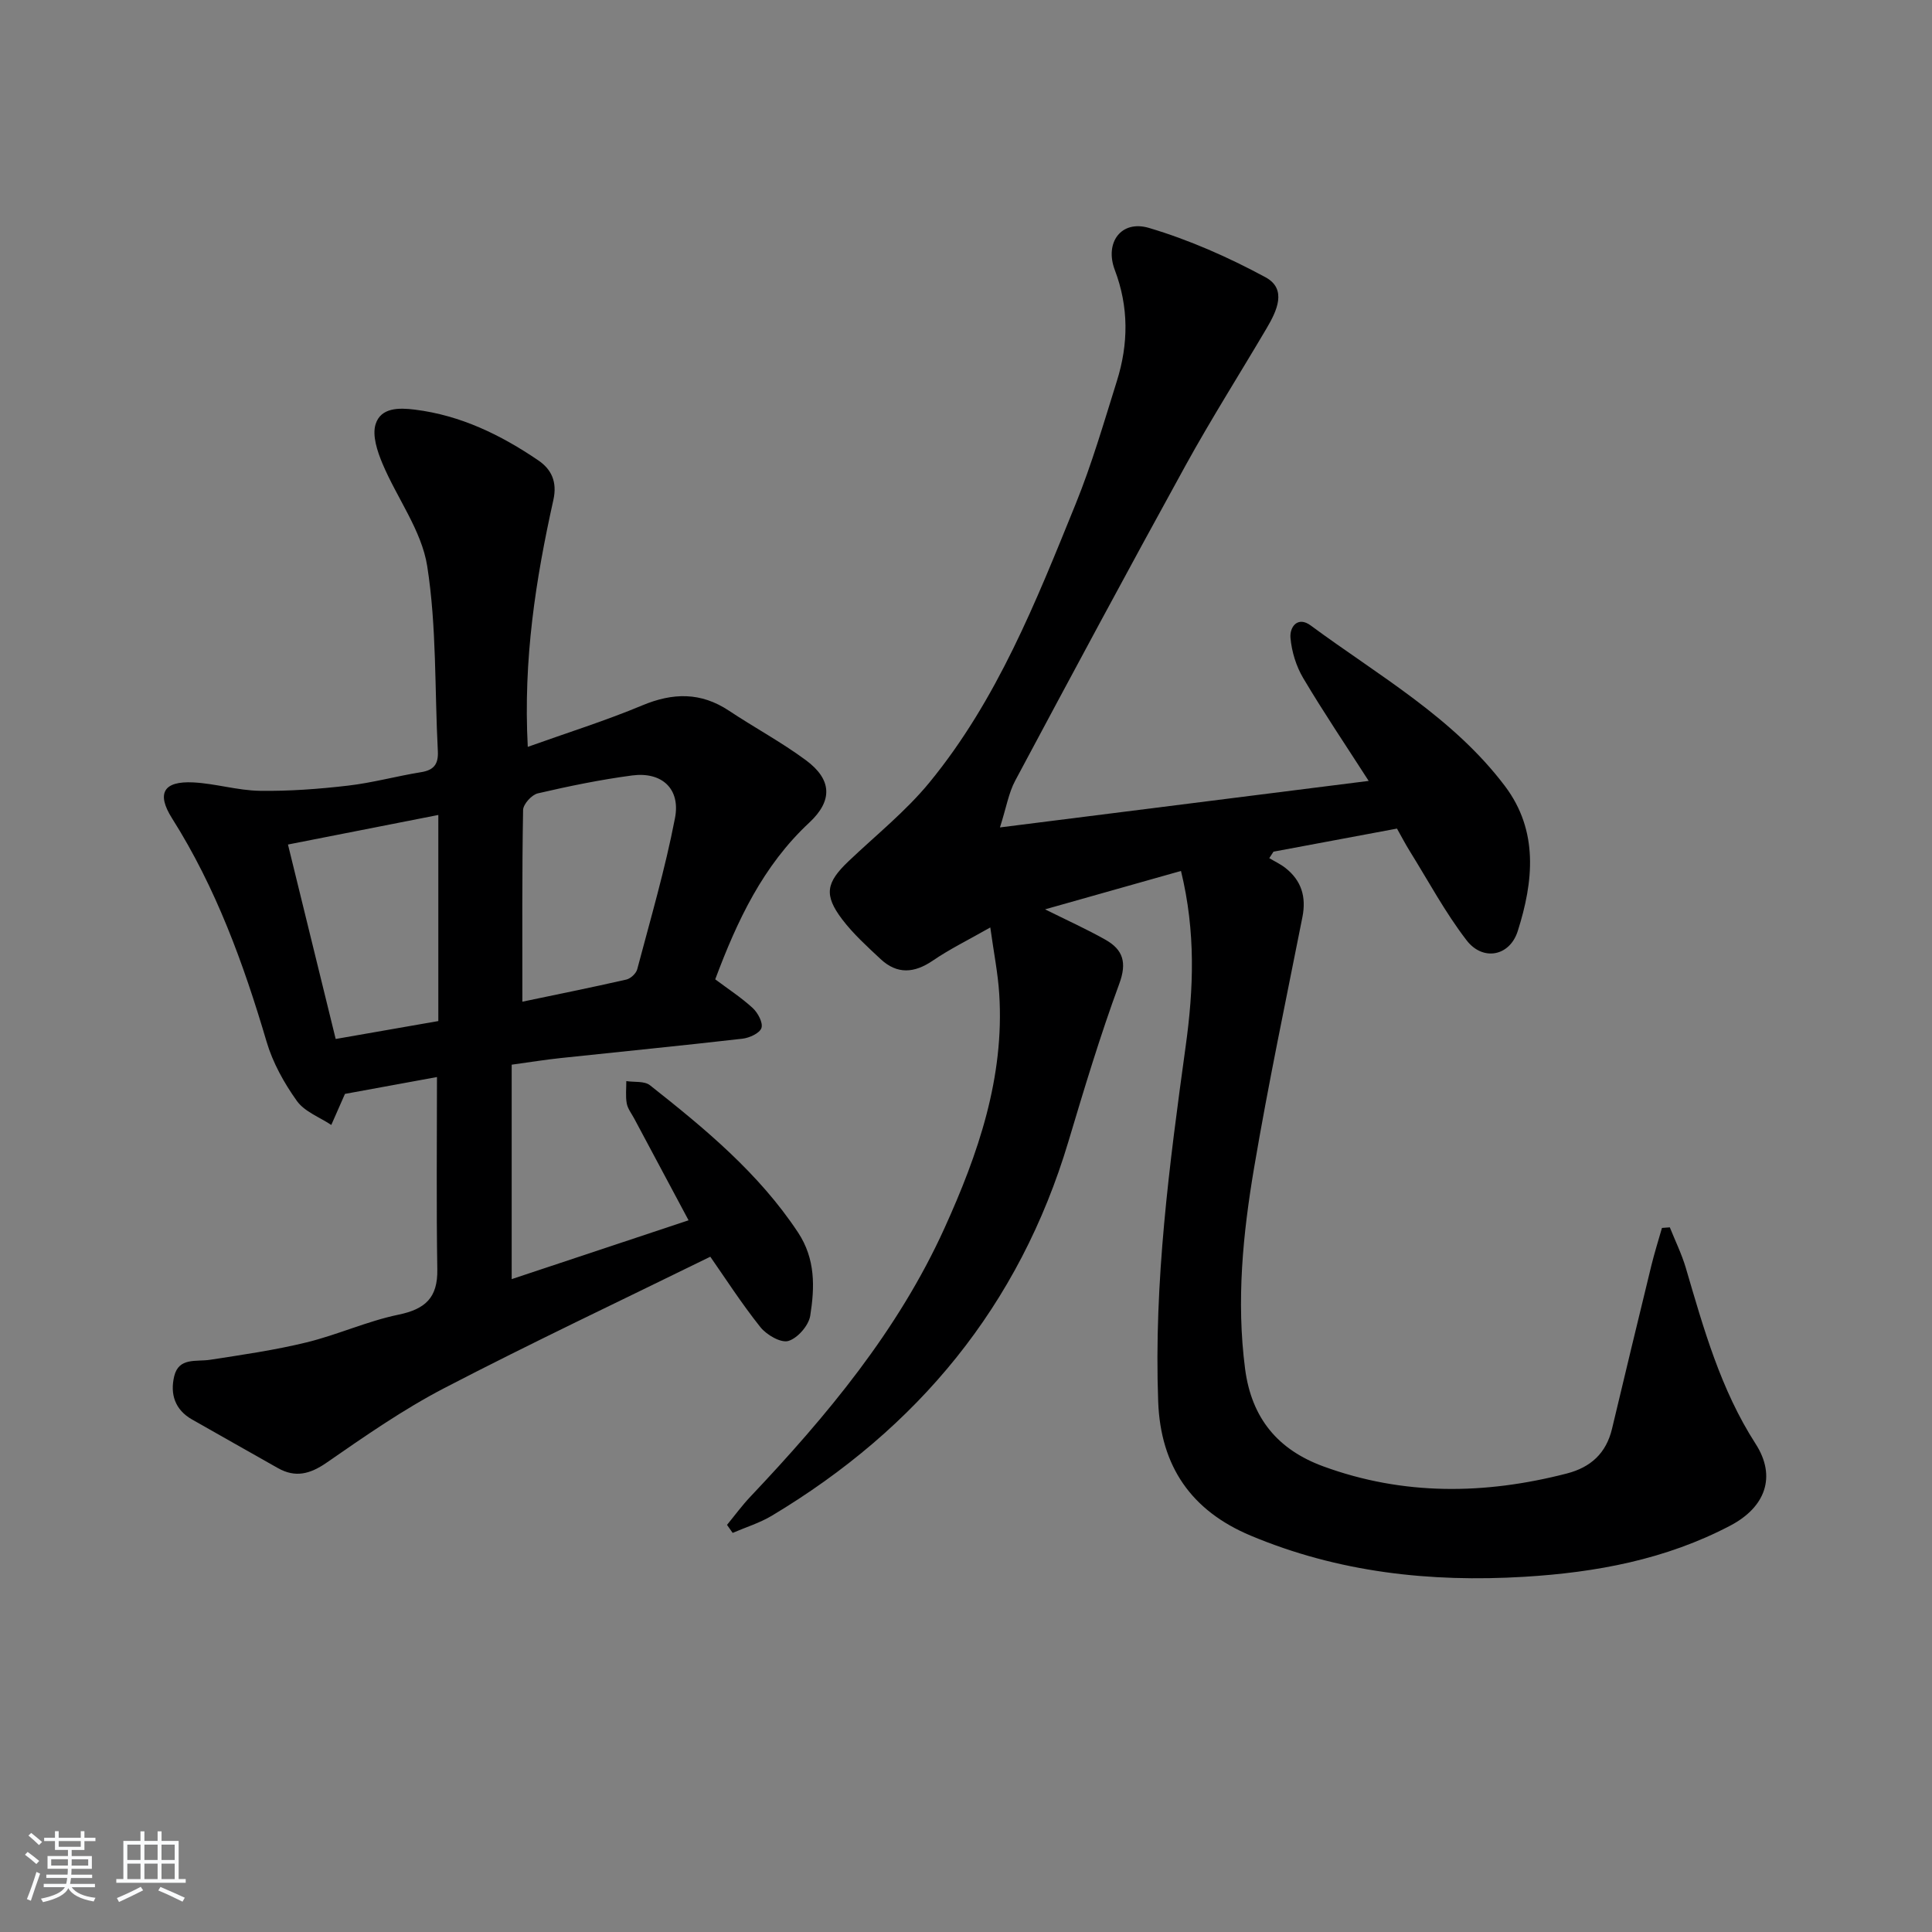
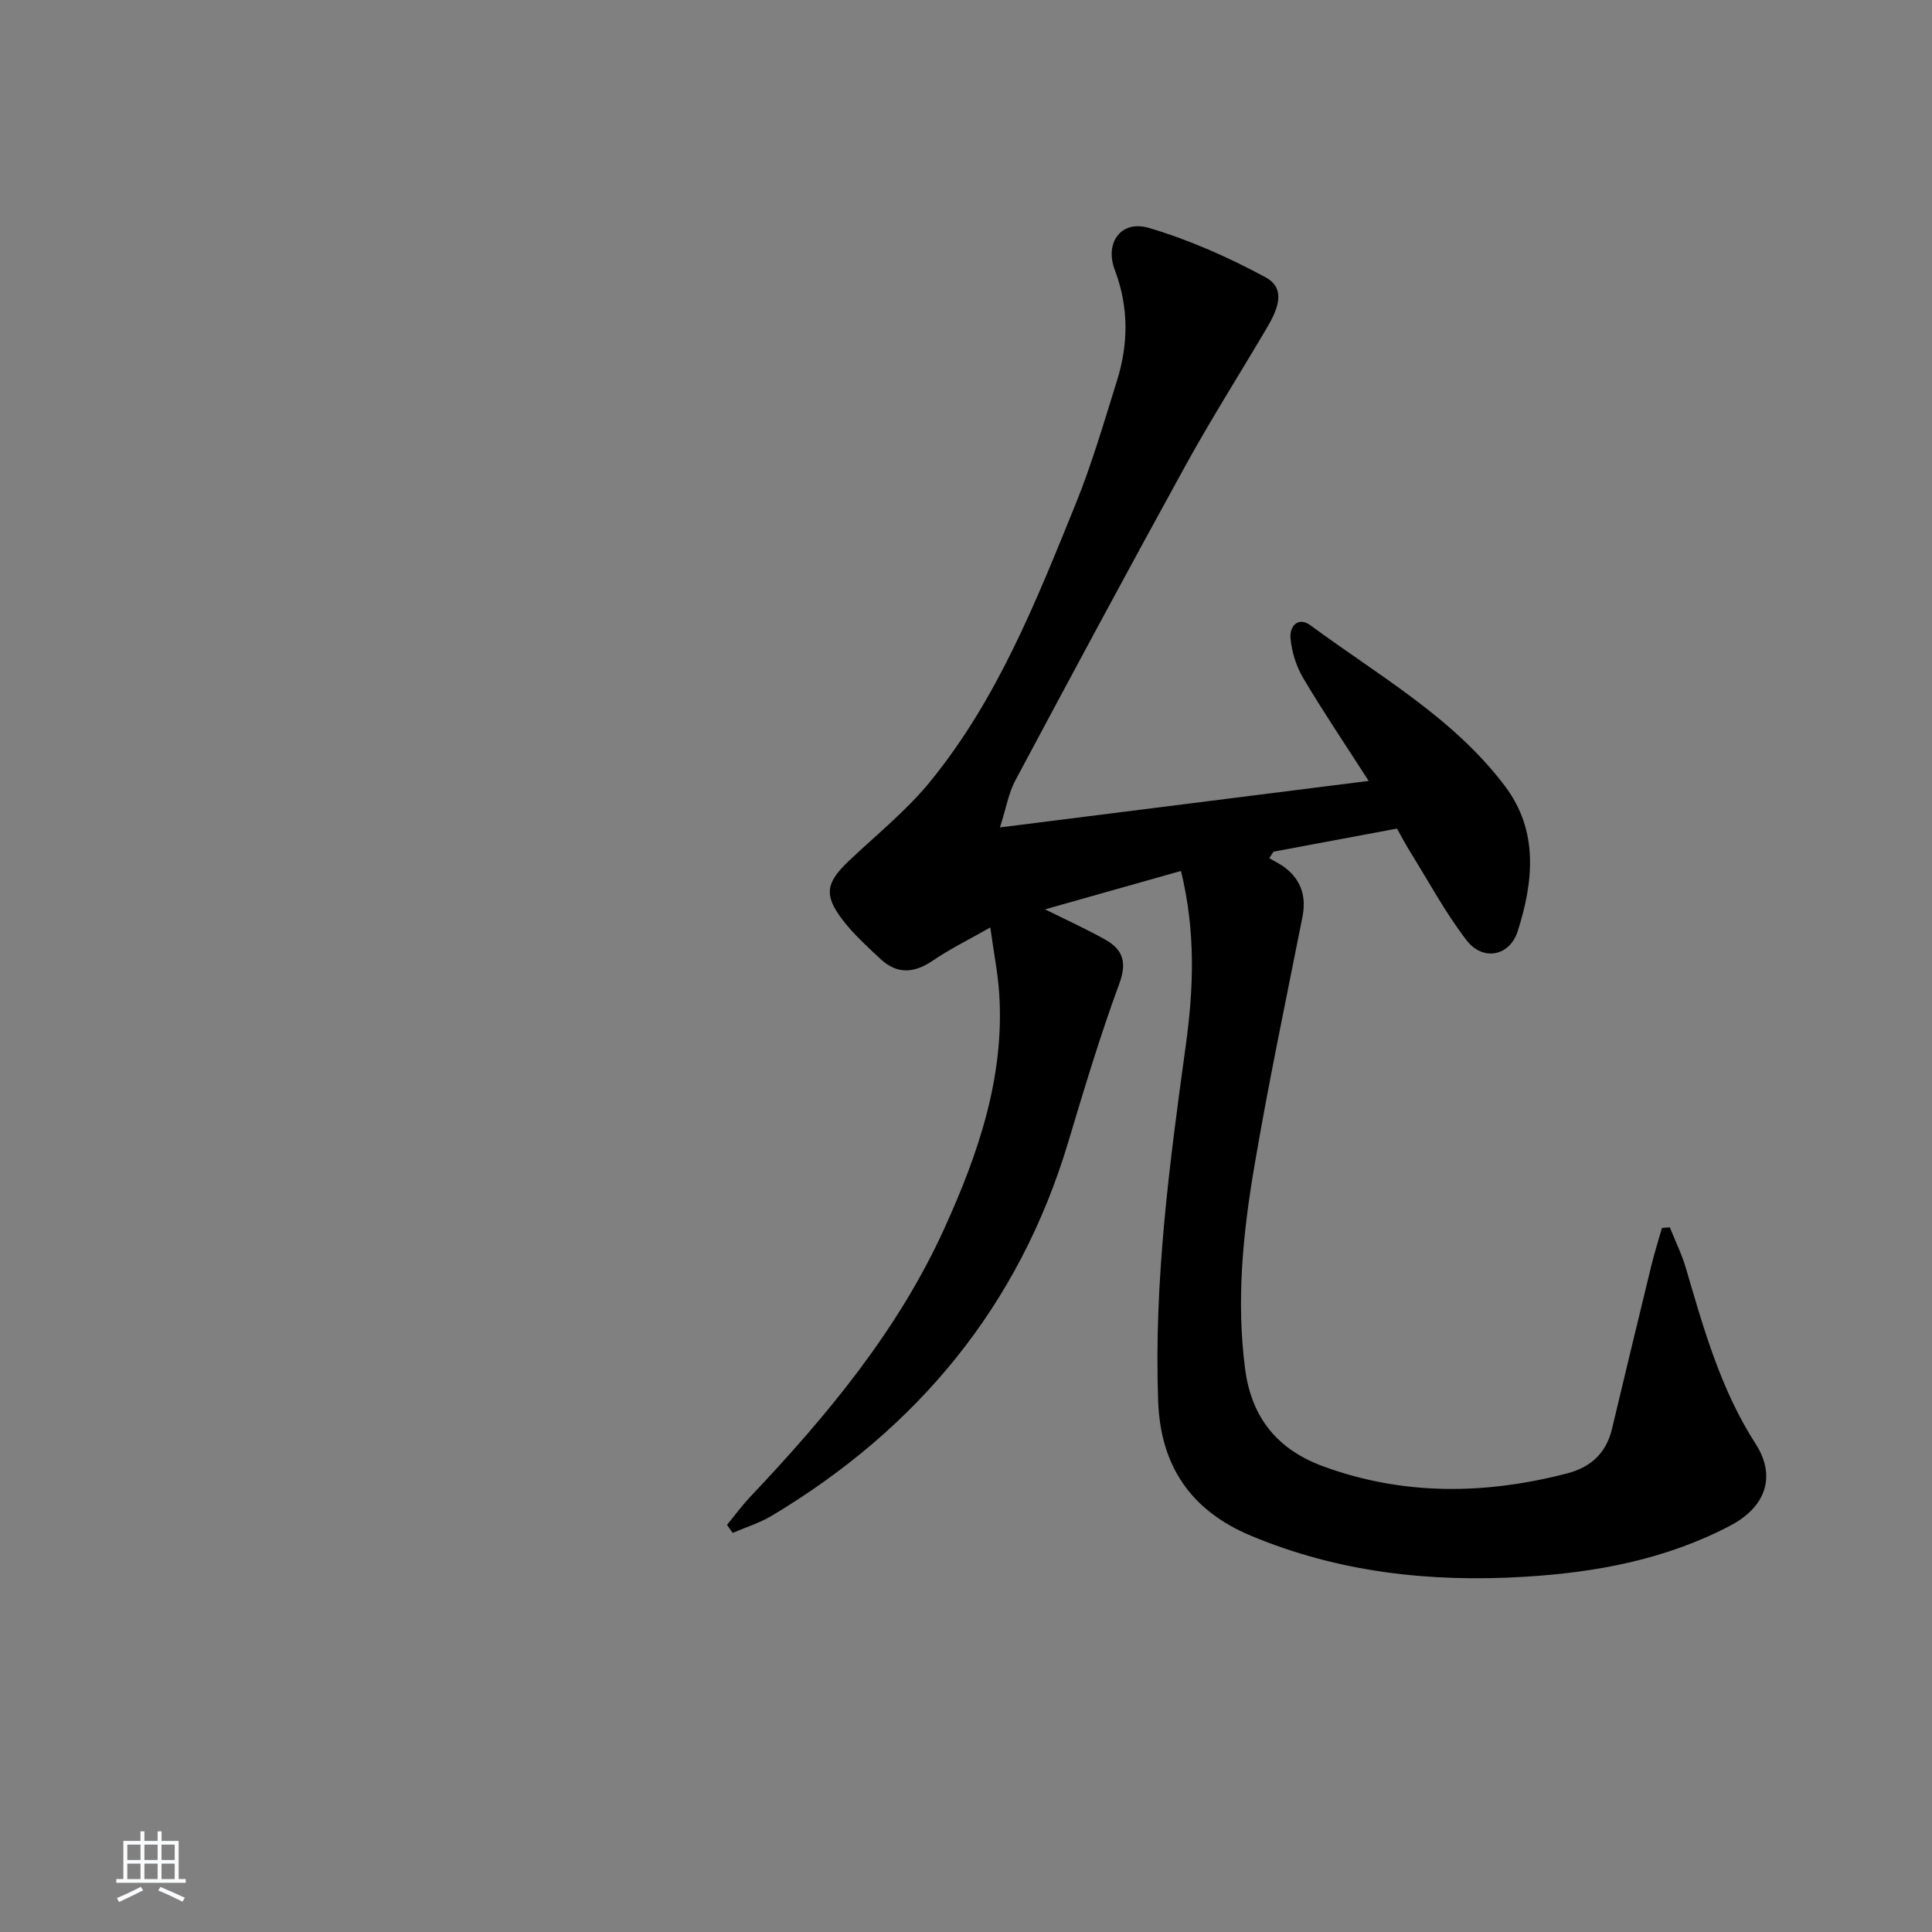
<svg xmlns="http://www.w3.org/2000/svg" enable-background="new 0 0 400 400" viewBox="0 0 400 400">
  <rect x="0" y="0" width="400" height="400" fill="#808080" stroke="none" />
-   <path d="m5.17 384 .55-.58c.85.61 1.65 1.24 2.4 1.87l-.59.64c-.83-.73-1.62-1.38-2.36-1.93m1.22 9.53-.82-.34c.71-1.76 1.37-3.64 1.98-5.63.24.13.5.25.76.36-.6 1.67-1.24 3.54-1.92 5.61m-.5-13.5.57-.54c.56.44 1.31 1.06 2.26 1.87l-.65.64c-.67-.66-1.4-1.32-2.18-1.97m3.25.46h2.24v-1.36h.77v1.36h4.57v-1.36h.76v1.36h2.28v.69h-2.28v1.84h-2.64v1.26h4.18v2.64h-4.21c0 .45-.02.86-.05 1.21h4.32v.69h-4.38c-.04.34-.1.75-.19 1.22h5.15v.69h-4.82c.87 1.19 2.51 1.92 4.93 2.19-.17.31-.3.57-.37.76-2.77-.49-4.52-1.41-5.26-2.76-.56 1.26-2.3 2.23-5.24 2.9-.12-.24-.26-.48-.43-.72 2.73-.55 4.38-1.34 4.96-2.38h-4.38v-.69h4.65c.1-.38.17-.79.21-1.22h-4.32v-.69h4.4c.03-.34.05-.75.05-1.21h-4.2v-2.64h4.23v-1.26h-2.69v-1.84h-2.24zm1.46 4.46v1.29h3.45c.01-.4.02-.57.01-.53v-.32-.45h-3.46zm1.55-2.59h4.57v-1.19h-4.57zm6.11 2.59h-3.42v.77c-.01.19-.01.37-.02.53h3.44z" fill="#fafbfc" />
  <path d="m32.63 379.16h.82v1.98h3.54v7.89h1.46v.78h-14.37v-.78h1.46v-7.89h3.54v-1.98h.82v1.98h2.73zm-3.49 11.48.5.73c-1.61.82-3.28 1.63-5 2.42-.13-.27-.28-.55-.44-.82 1.75-.73 3.4-1.5 4.94-2.33m-2.78-5.55h2.73v-3.18h-2.73zm0 3.95h2.73v-3.2h-2.73zm3.54-3.95h2.73v-3.18h-2.73zm0 3.95h2.73v-3.2h-2.73zm7.89 4.68c-1.84-.92-3.51-1.7-5.02-2.32l.45-.73c1.89.8 3.57 1.55 5.04 2.23zm-1.62-11.81h-2.73v3.18h2.73zm-2.73 7.13h2.73v-3.2h-2.73z" fill="#fafbfc" />
  <g fill="#000001">
    <path d="m244.51 180.32c-9.39 2.65-18.42 5.21-28.14 7.95 4.62 2.3 8.66 4.12 12.5 6.29 3.65 2.06 4.49 4.72 2.86 9.13-3.95 10.72-7.25 21.7-10.53 32.66-10.17 34.02-31.21 59.38-61.41 77.47-2.51 1.5-5.39 2.38-8.1 3.55-.39-.55-.78-1.1-1.17-1.66 1.6-1.95 3.1-4 4.83-5.83 15.84-16.75 30.56-34.37 40.18-55.57 6.98-15.37 12.46-31.24 11.35-48.54-.27-4.26-1.12-8.48-1.85-13.75-4.53 2.58-8.38 4.46-11.88 6.85-3.85 2.63-7.4 2.9-10.84-.31-2.78-2.6-5.65-5.2-7.94-8.21-3.83-5.06-3.35-7.6 1.3-12.03 5.66-5.39 11.86-10.34 16.78-16.34 14-17.08 22.06-37.45 30.25-57.63 3.36-8.28 5.86-16.92 8.54-25.47 2.4-7.66 2.48-15.31-.43-22.98-2.15-5.66 1.3-10.42 7.07-8.71 8.33 2.47 16.46 6.07 24.12 10.21 4.54 2.45 2.35 6.99.24 10.57-5.57 9.45-11.45 18.72-16.74 28.32-11.95 21.7-23.66 43.52-35.33 65.37-1.34 2.51-1.81 5.47-3.14 9.65 26.17-3.3 50.92-6.42 76.34-9.63-4.7-7.32-9.33-14.17-13.55-21.28-1.46-2.46-2.39-5.48-2.64-8.33-.2-2.29 1.51-4.56 4.19-2.57 14.01 10.35 29.49 19.03 40.22 33.26 7 9.29 5.9 19.78 2.64 30.02-1.66 5.22-7.22 6.27-10.58 1.91-4.43-5.75-7.9-12.25-11.76-18.45-.87-1.4-1.64-2.87-2.66-4.69-8.52 1.59-17.04 3.18-25.57 4.78-.29.45-.58.89-.87 1.34 1.11.67 2.31 1.22 3.33 2.02 3.34 2.62 4.36 6 3.53 10.19-3.42 17.26-7.05 34.48-9.99 51.82-2.33 13.76-3.71 27.6-1.88 41.69 1.35 10.36 6.91 16.79 16.15 20.19 16.59 6.09 33.49 5.88 50.47 1.49 4.96-1.28 8.14-4.2 9.35-9.25 2.69-11.28 5.4-22.56 8.15-33.82.64-2.61 1.45-5.18 2.19-7.77.54-.04 1.09-.08 1.63-.12 1.11 2.78 2.45 5.5 3.3 8.36 3.7 12.6 7.21 25.2 14.46 36.46 4.37 6.78 2.02 13.12-5.22 16.92-13.37 7.03-27.78 9.71-42.71 10.61-19.51 1.17-38.47-.92-56.62-8.53-12.3-5.16-18.65-14.36-19.14-27.75-.91-24.72 2.32-49.12 5.68-73.5 1.66-11.92 2.12-23.73-.96-36.36z" />
-     <path d="m109.27 154.63c8.21-2.94 16.11-5.41 23.71-8.59 6.35-2.65 12.12-2.76 17.94 1.1 5.26 3.5 10.86 6.5 15.93 10.25 5.39 3.99 5.62 8.35.69 12.94-9.56 8.9-14.89 20.22-19.46 32.43 2.6 1.95 5.36 3.74 7.76 5.94 1.06.98 2.17 3.04 1.81 4.13-.35 1.08-2.48 2.05-3.92 2.22-12.54 1.44-25.1 2.67-37.66 4.01-3.11.33-6.21.83-10.13 1.37v44.4c11.78-3.92 23.95-7.96 36.62-12.18-3.94-7.37-7.61-14.23-11.27-21.1-.55-1.02-1.33-2.01-1.53-3.1-.27-1.5-.08-3.07-.09-4.62 1.66.26 3.75-.05 4.9.86 11.37 8.98 22.51 18.17 30.65 30.47 3.65 5.52 3.46 11.38 2.53 17.25-.32 2.02-2.61 4.65-4.53 5.22-1.56.46-4.51-1.26-5.79-2.86-3.92-4.92-7.34-10.24-10.37-14.58-18.51 9.09-36.98 17.8-55.09 27.21-8.5 4.42-16.45 9.96-24.35 15.43-3.43 2.37-6.46 3.16-10.07 1.13-5.94-3.33-11.84-6.72-17.77-10.06-3.59-2.03-4.59-5.3-3.71-8.97.95-3.94 4.53-2.96 7.41-3.4 6.69-1.03 13.41-2 19.97-3.6 6.44-1.57 12.58-4.4 19.05-5.74 5.56-1.15 8.14-3.52 8.04-9.35-.21-13.13-.07-26.26-.07-39.85-6.35 1.16-12.76 2.34-19.05 3.49-.9 2.05-1.86 4.24-2.83 6.43-2.43-1.62-5.54-2.75-7.13-4.98-2.65-3.71-4.99-7.92-6.27-12.27-4.77-16.17-10.49-31.88-19.56-46.22-3.29-5.2-1.78-7.77 4.41-7.45 4.6.24 9.16 1.67 13.76 1.74 6.07.09 12.19-.37 18.23-1.07 5.09-.59 10.08-1.97 15.15-2.79 2.7-.43 3.61-1.72 3.47-4.37-.67-12.78-.23-25.72-2.2-38.29-1.16-7.37-6.26-14.08-9.26-21.22-1.06-2.53-2.16-5.79-1.43-8.15 1.08-3.49 4.86-3.44 8.13-3.03 9.47 1.17 17.8 5.23 25.55 10.5 2.7 1.83 3.97 4.42 3.13 8.2-3.65 16.42-6.26 32.97-5.3 51.12zm-1.12 52.76c6.98-1.46 14.27-2.93 21.52-4.58.89-.2 2.03-1.26 2.26-2.13 2.75-10.4 5.79-20.76 7.82-31.31 1.18-6.1-2.76-9.63-8.88-8.82-6.56.87-13.08 2.21-19.53 3.71-1.26.29-3.02 2.24-3.04 3.45-.23 12.94-.15 25.9-.15 39.68zm-17.4-38.66c-10.52 2.07-20.4 4.01-31.13 6.12 3.23 13.18 6.48 26.43 9.88 40.26 7.38-1.29 14.31-2.5 21.25-3.71 0-14.3 0-28.07 0-42.67z" />
  </g>
</svg>